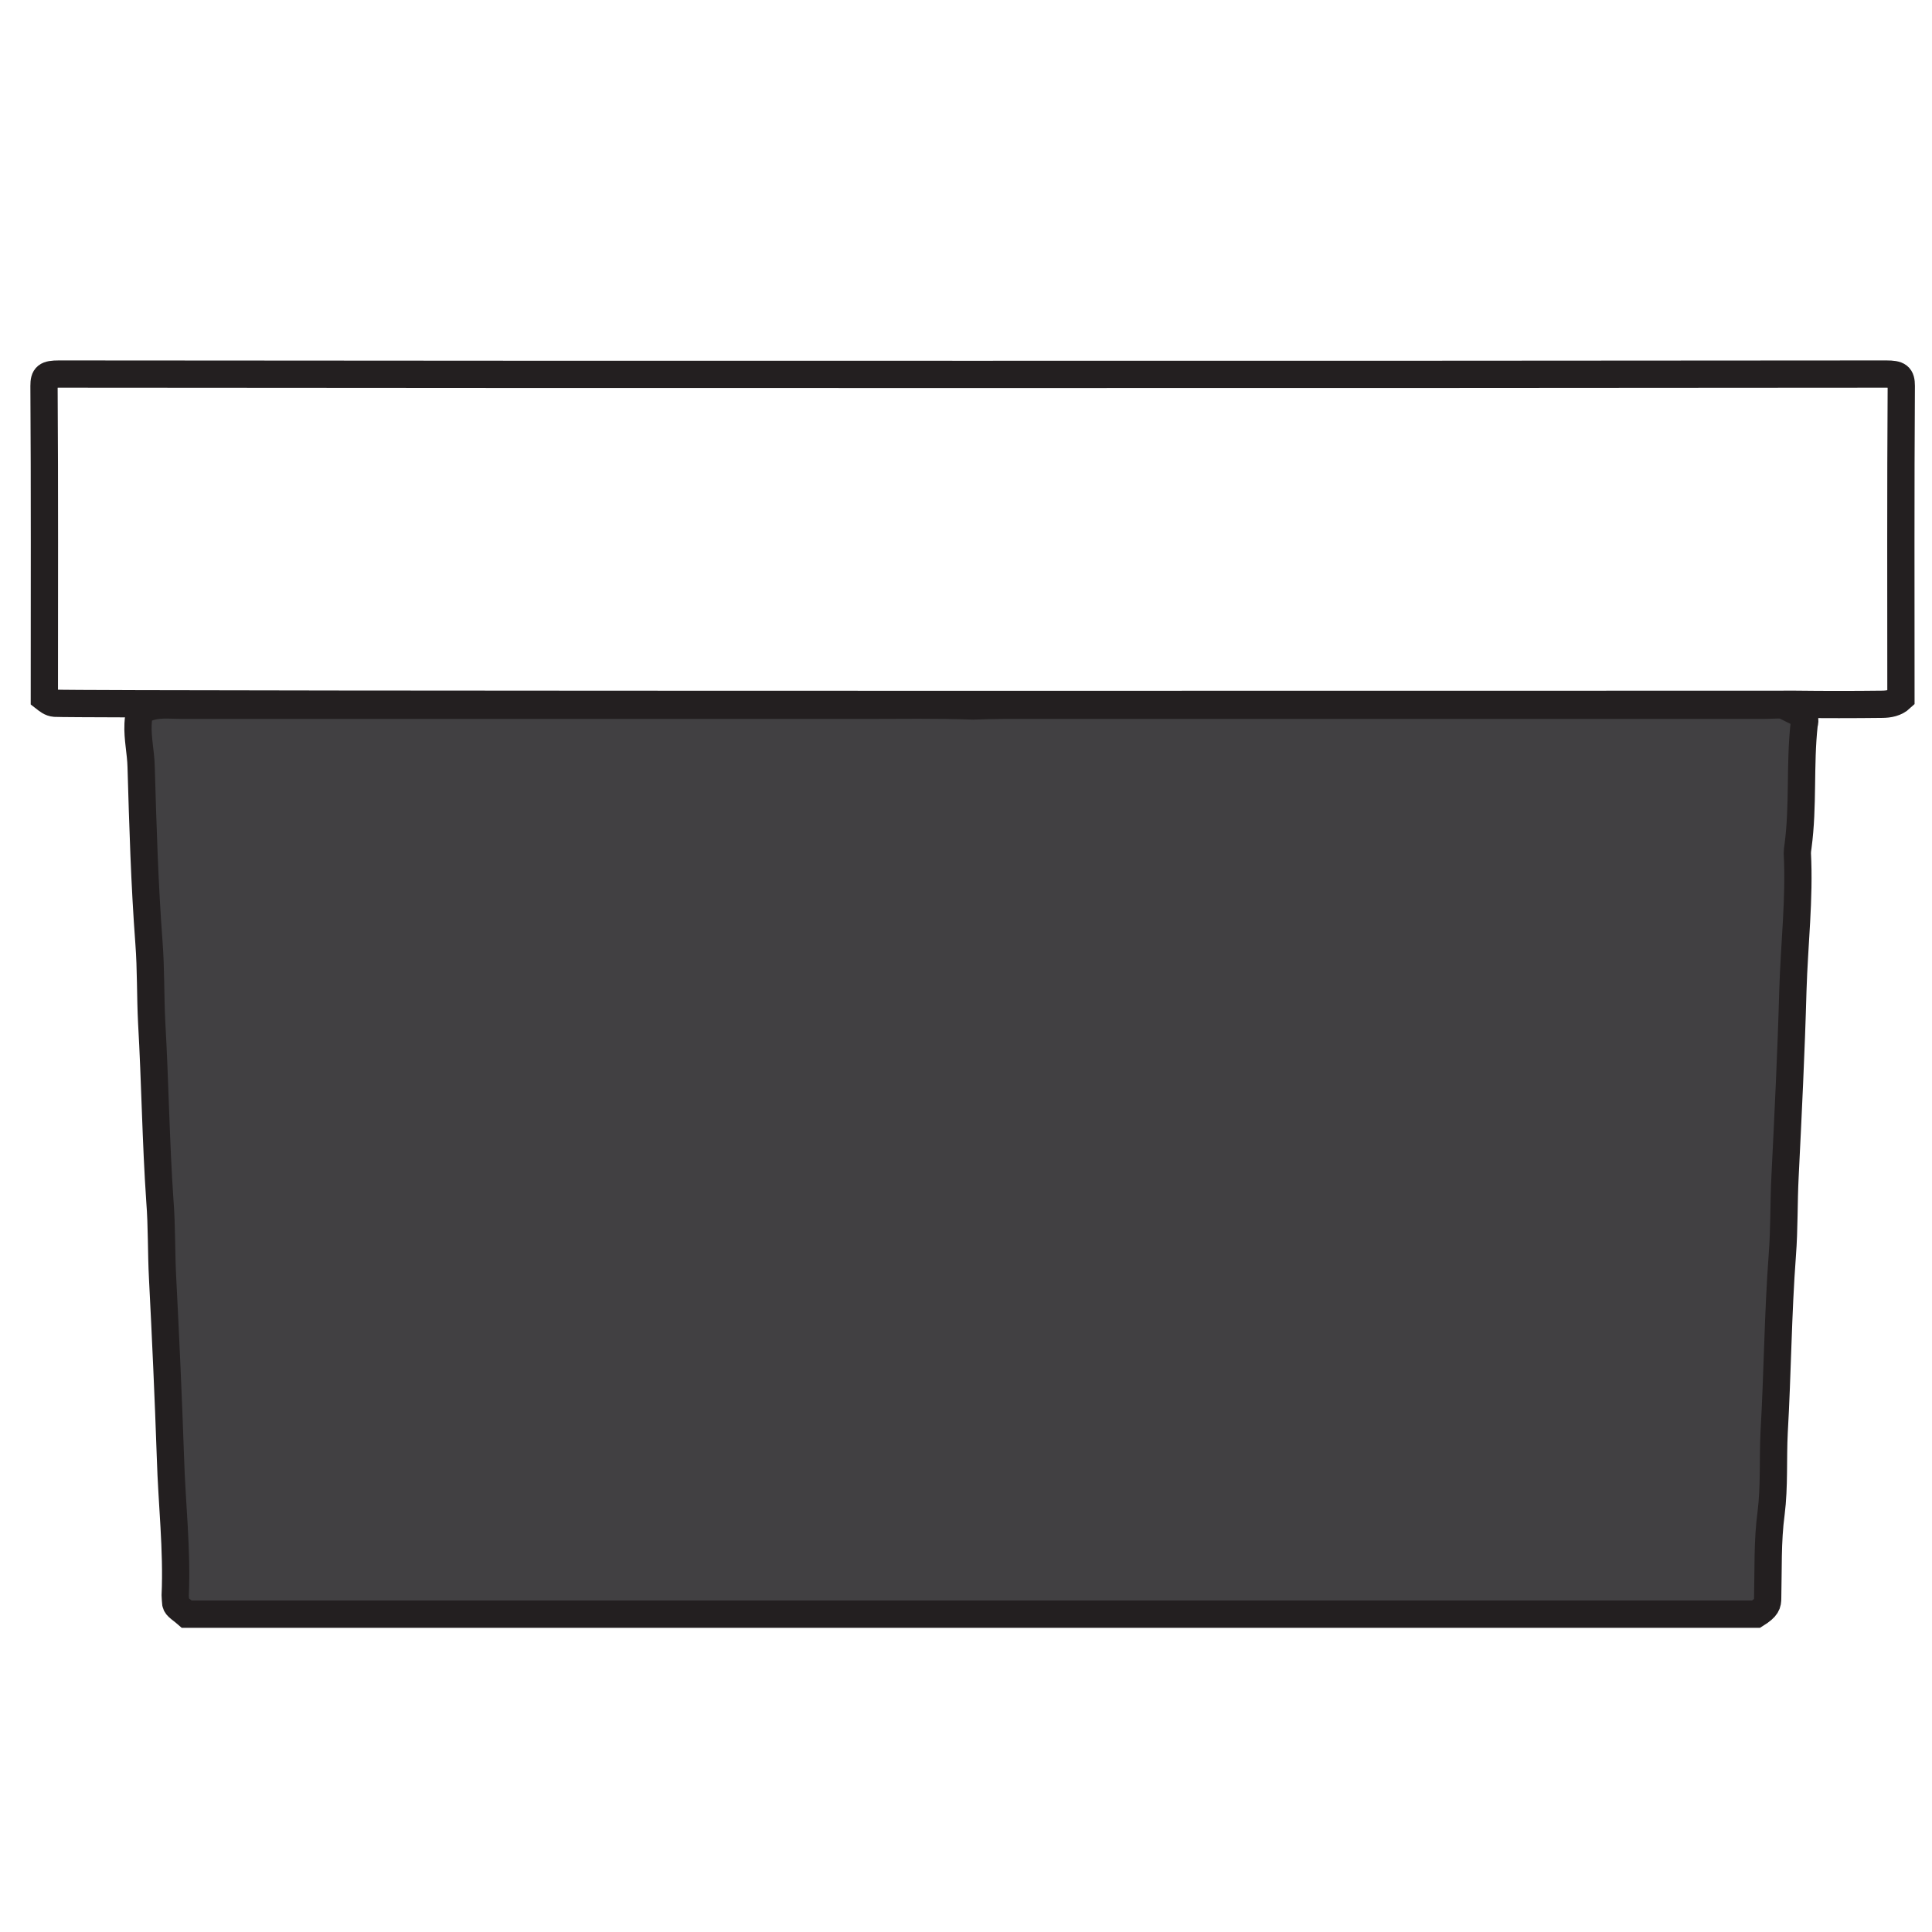
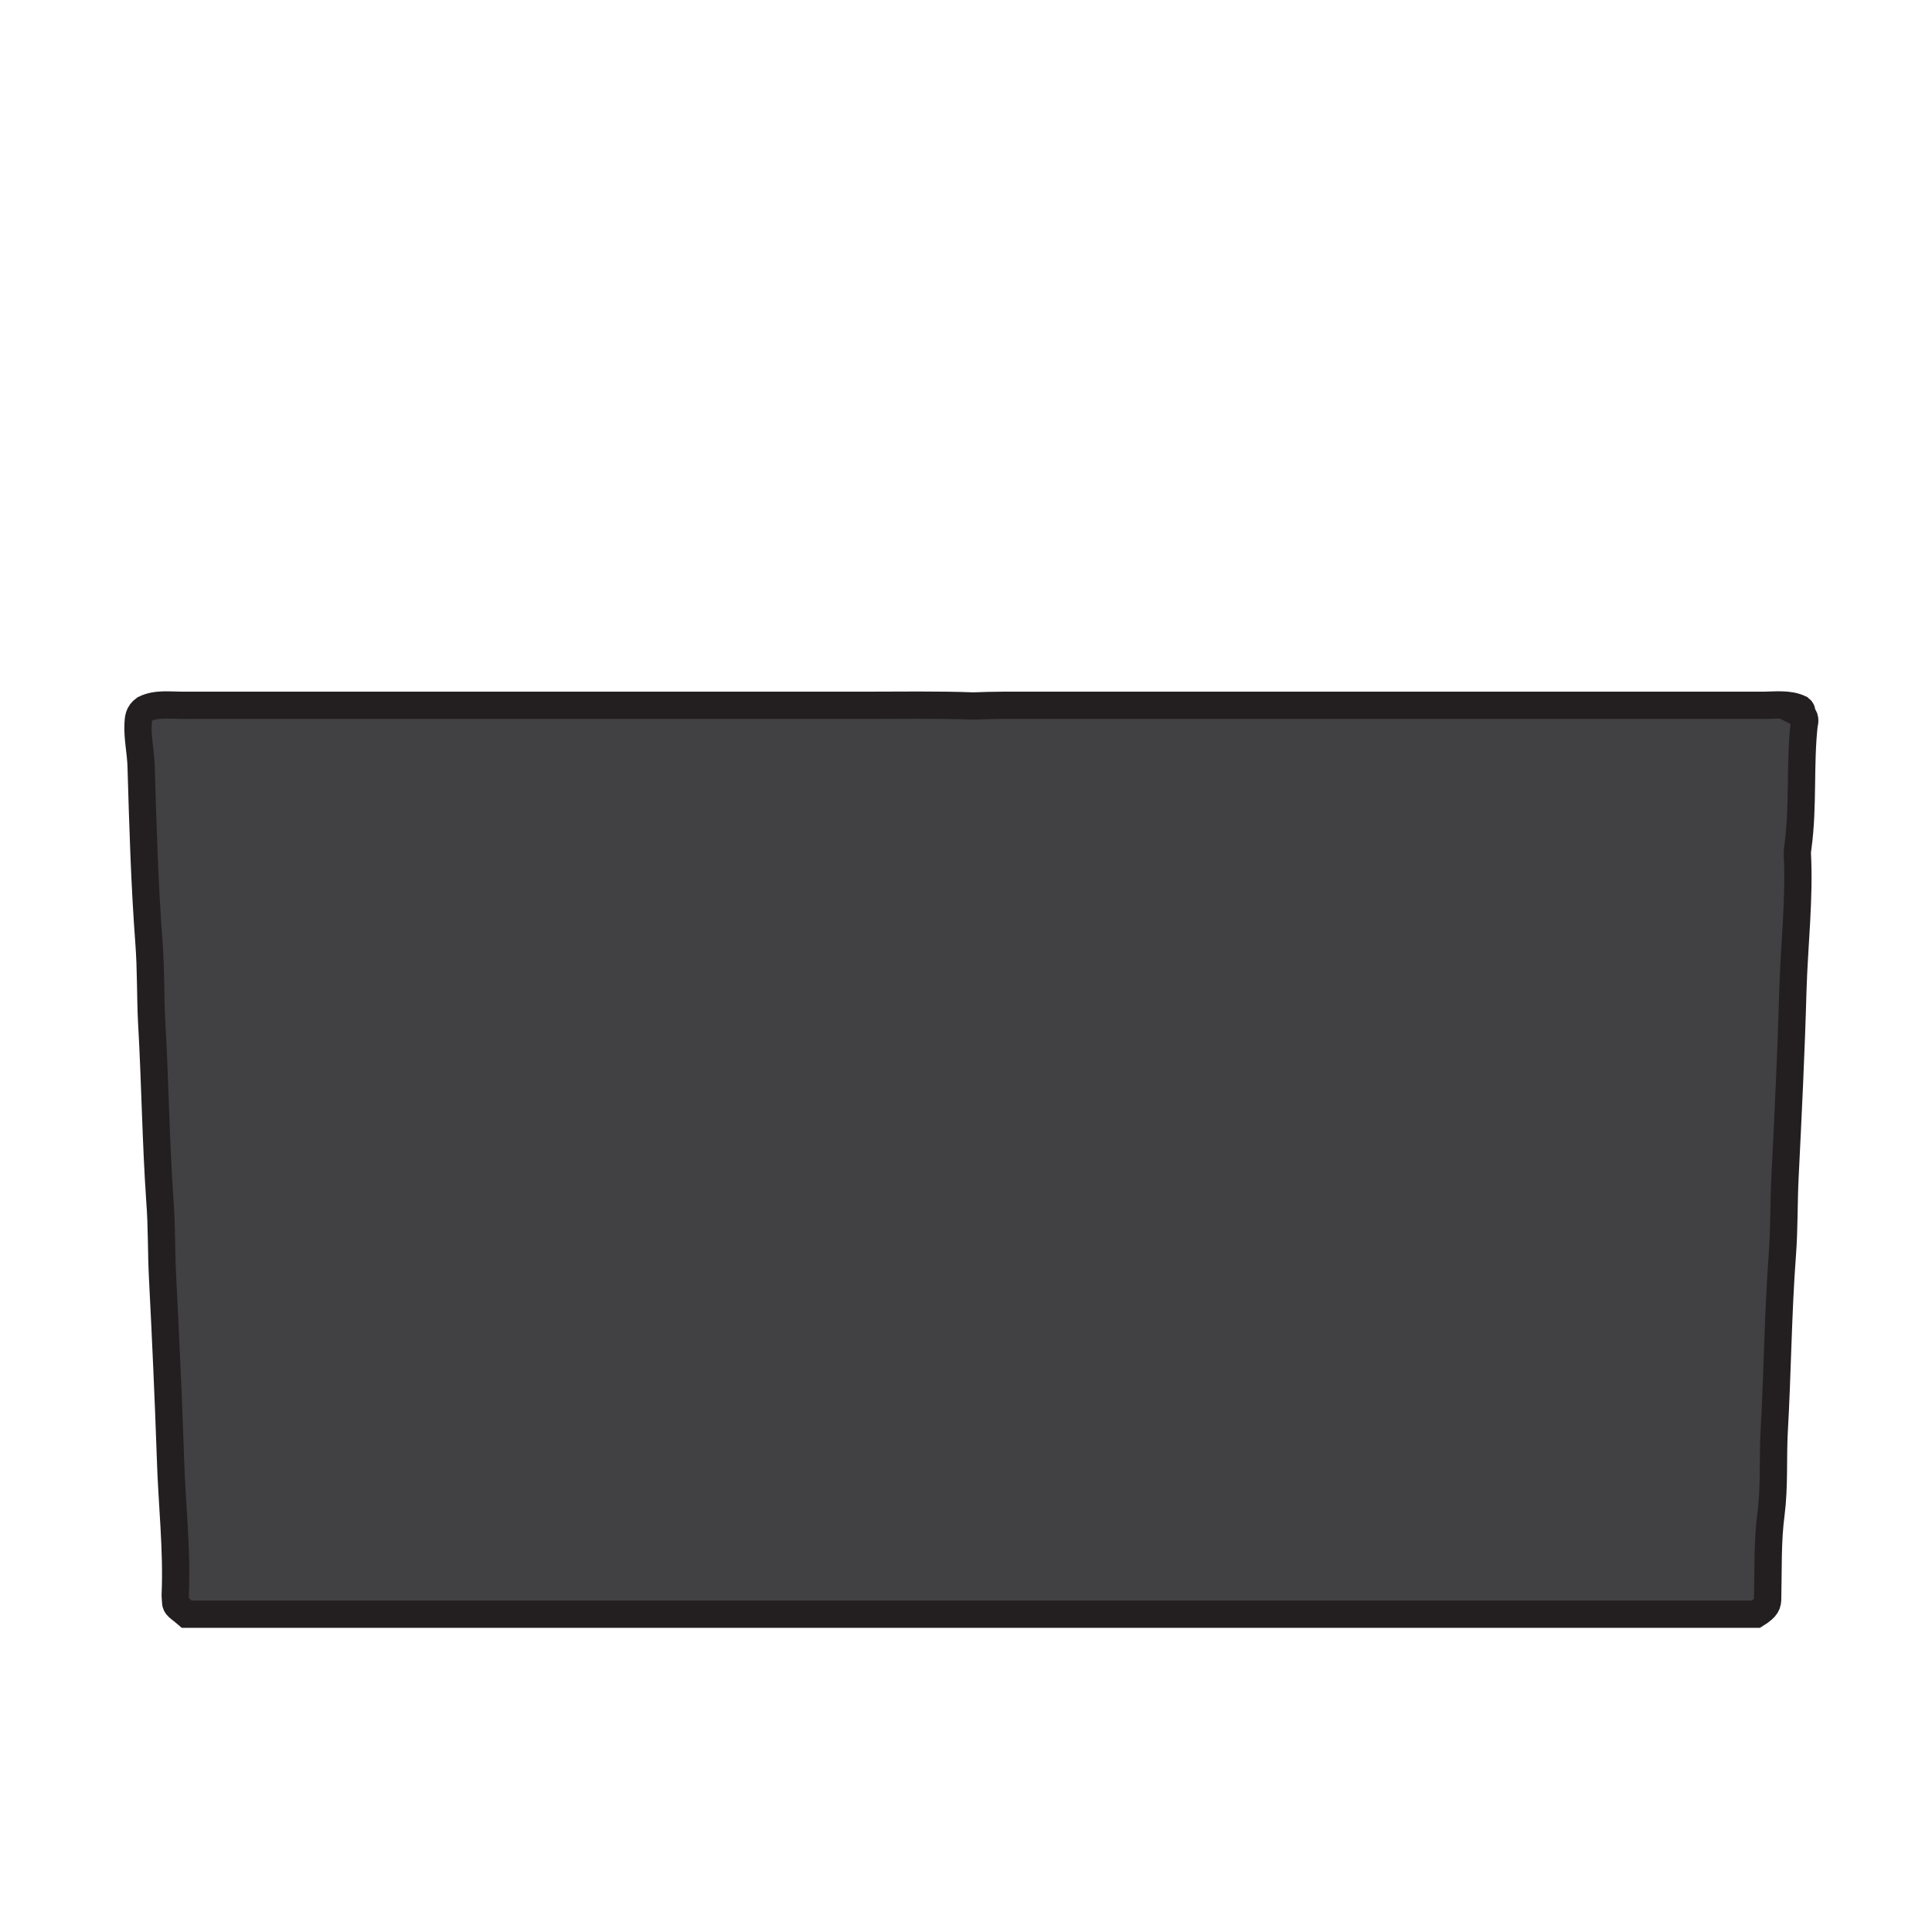
<svg xmlns="http://www.w3.org/2000/svg" version="1.1" id="Layer_1" x="0px" y="0px" width="566.929px" height="566.93px" viewBox="-0.014 -86.965 566.929 566.93" enable-background="new -0.014 -86.965 566.929 566.93" xml:space="preserve">
  <g id="Layer_1_1_">
    <g>
-       <path fill="none" stroke="#231F20" stroke-width="8" stroke-miterlimit="10" d="M557.8,117.9c-1.5,1.4-3.5,1.8-5.6,1.8    c-8.4,0.1-16.8,0.1-25.2,0c-2,0-500.7,0.2-510.9-0.3c-1.3-0.1-2.2-0.9-3.1-1.6c0-30.5,0.1-61-0.1-91.5c0-2.9,0.7-3.5,4.4-3.5    c89.4,0.1,178.7,0.1,268.1,0.1c89.4,0,178.7,0,268.101-0.1c3.6,0,4.4,0.6,4.4,3.5C557.7,56.9,557.8,87.4,557.8,117.9z" />
-     </g>
+       </g>
    <path fill="#414042" stroke="#231F20" stroke-width="8" stroke-miterlimit="10" d="M528.2,122.4c0.1-0.1,0.2-0.1,0.3-0.2   c0.3-0.4,0.2-0.8-0.3-1.2c-3.3-1.6-7.4-1-11.101-1c-74.3,0-148.5,0-222.8,0c-2.9,0-5.8,0.1-8.699,0.2   c-10.701-0.4-21.5-0.2-32.201-0.2c-66.6,0-133.3,0-199.9,0c-3.7,0-7.7-0.6-11.1,1.1c-1.8,1.3-1.8,2.8-1.9,4.4   c-0.2,4.2,0.8,8.3,0.9,12.5c0.5,17.2,1,34.4,2.3,51.7c0.6,7.8,0.4,15.601,0.8,23.399c1,17.4,1.2,34.9,2.4,52.301   c0.6,7.6,0.4,15.1,0.8,22.699c0.9,17.5,1.7,35.1,2.3,52.6c0.4,13.5,2,27,1.4,40.5c0,0.4,0.1,1.301,0.1,1.701   c0,1.6,1,1.799,3.3,3.799h460.5c3.2-2,3.4-3,3.4-4.799c0.2-8.201-0.101-16.6,1-24.801c1-7.9,0.5-15.9,0.899-23.799   c1-17.301,1.101-34.701,2.4-52c0.6-7.701,0.4-15.4,0.8-23.102c0.9-18.199,1.8-36.398,2.3-54.6c0.4-13.399,2-26.799,1.301-40.2   c0-0.7,0.1-1.3,0.199-2c1.601-11.9,0.5-23.9,1.801-35.8C529.8,124.2,529.6,123.1,528.2,122.4z" />
    <path fill="#3FC2D7" stroke="#231F20" stroke-width="8" stroke-miterlimit="10" d="M290.8,428.301" />
    <path fill="#6BDFF3" stroke="#231F20" stroke-width="8" stroke-miterlimit="10" d="M290.8,428.301" />
  </g>
  <g id="Layer_2">
</g>
</svg>